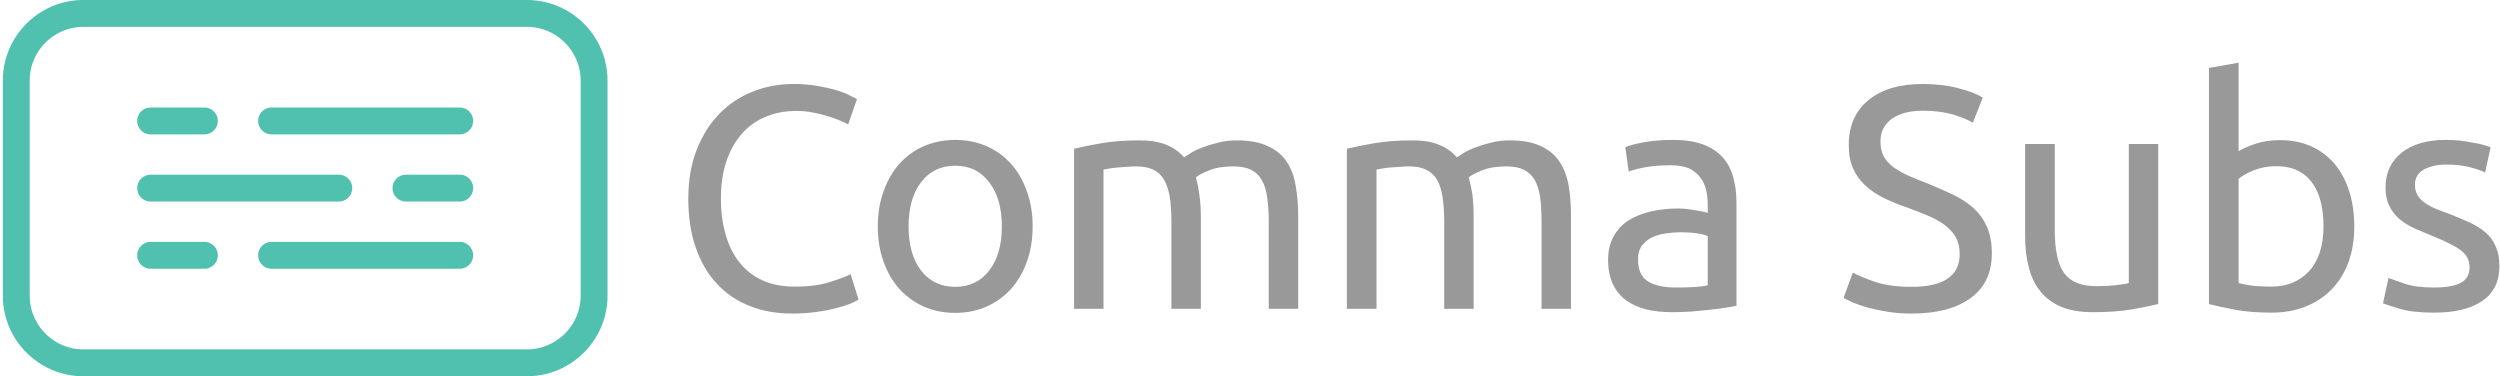
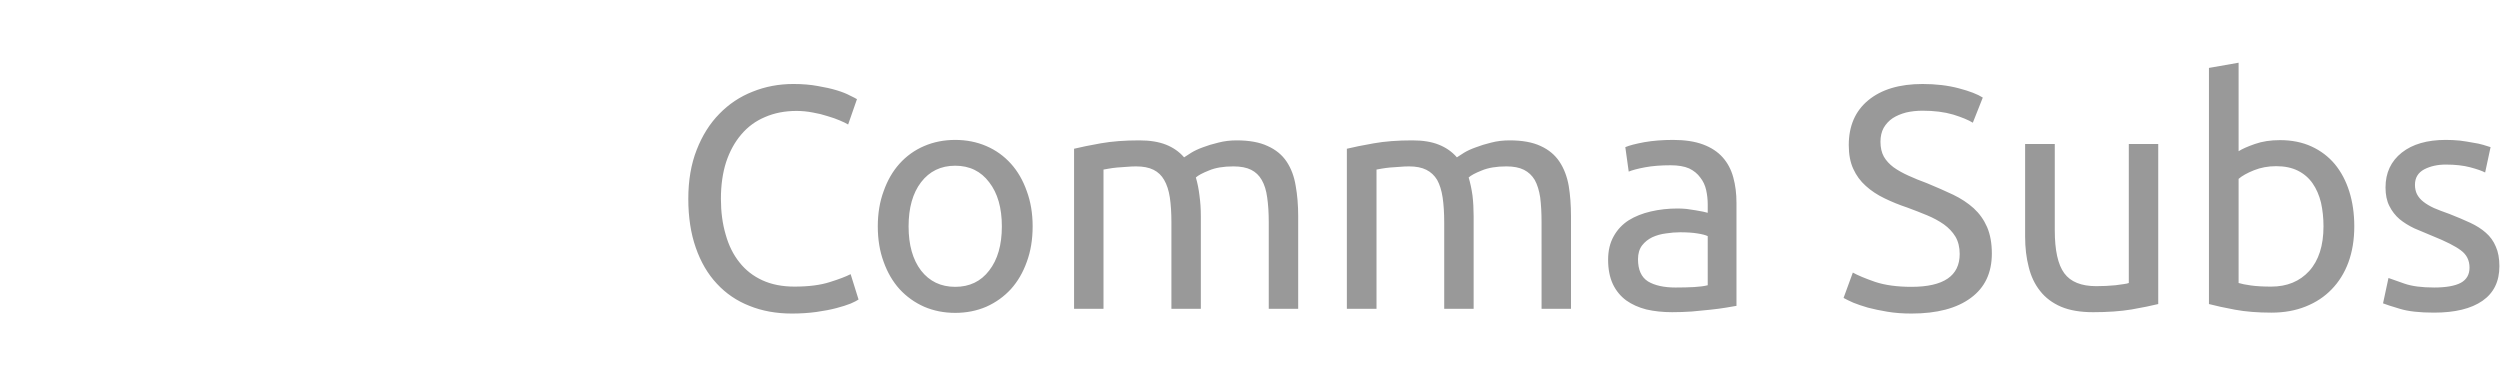
<svg xmlns="http://www.w3.org/2000/svg" class="iconLeft" viewBox="0 0 598 90">
  <path fill="#999" d="M189.39 75q-5.577 0-10.126-1.841-4.549-1.787-7.798-5.307-3.25-3.466-5.036-8.61-1.787-5.09-1.787-11.697 0-6.606 2.003-11.697 2.004-5.144 5.416-8.61 3.411-3.52 7.96-5.307 4.549-1.84 9.747-1.84 3.25 0 5.849.487 2.599.433 4.548 1.028 1.95.596 3.141 1.246 1.246.596 1.679.866l-2.112 6.065q-.704-.433-2.004-.974-1.245-.542-2.924-1.03-1.624-.54-3.52-.866-1.95-.379-3.899-.379-4.17 0-7.527 1.462-3.357 1.408-5.686 4.17-2.328 2.708-3.628 6.607-1.245 3.898-1.245 8.772 0 4.711 1.137 8.556 1.083 3.899 3.303 6.66 2.166 2.762 5.47 4.279 3.303 1.516 7.689 1.516 5.09 0 8.448-1.083 3.303-1.029 4.982-1.895l1.895 6.065q-.542.379-1.895.974-1.354.542-3.412 1.083-2.058.542-4.765.92-2.762.38-5.903.38Zm57.617-20.848q0 4.71-1.407 8.501-1.354 3.791-3.791 6.499-2.491 2.707-5.903 4.223-3.411 1.463-7.418 1.463-4.008 0-7.42-1.463-3.41-1.516-5.902-4.223-2.436-2.708-3.79-6.499-1.408-3.79-1.408-8.501 0-4.657 1.408-8.448 1.354-3.845 3.79-6.552 2.491-2.762 5.903-4.224 3.411-1.462 7.419-1.462 4.007 0 7.418 1.462 3.412 1.462 5.903 4.224 2.437 2.707 3.79 6.552 1.408 3.79 1.408 8.448Zm-7.364 0q0-6.661-3.033-10.56-2.978-3.953-8.122-3.953-5.145 0-8.177 3.953-2.979 3.899-2.979 10.56 0 6.66 2.979 10.56 3.032 3.898 8.177 3.898 5.144 0 8.122-3.899 3.033-3.899 3.033-10.56Zm17.274 19.71V35.579q2.437-.596 6.39-1.3 4.007-.704 9.206-.704 3.79 0 6.39 1.029 2.6 1.029 4.332 3.032.541-.379 1.679-1.083 1.137-.704 2.761-1.3 1.68-.65 3.737-1.136 2.058-.542 4.386-.542 4.549 0 7.419 1.354 2.924 1.3 4.549 3.736 1.624 2.437 2.166 5.794.595 3.304.595 7.257v22.148h-7.04V53.23q0-3.466-.378-6.01-.325-2.492-1.3-4.17-.92-1.625-2.545-2.437-1.625-.813-4.224-.813-3.574 0-5.848.975-2.329.92-3.141 1.679.595 2.003.866 4.332.325 2.329.325 4.928v22.148h-7.04V53.23q0-3.466-.379-6.01-.379-2.492-1.353-4.17-.921-1.625-2.546-2.437-1.624-.813-4.17-.813-1.028 0-2.274.109-1.19.054-2.274.162-1.137.109-2.004.271-.92.162-1.245.217v33.303h-7.04Zm65.253 0V35.579q2.437-.596 6.444-1.3 3.953-.704 9.206-.704 3.79 0 6.335 1.029 2.6 1.029 4.333 3.032.541-.379 1.678-1.083 1.138-.704 2.816-1.3 1.679-.65 3.683-1.136 2.057-.542 4.44-.542 4.549 0 7.419 1.354 2.87 1.3 4.494 3.736 1.625 2.437 2.22 5.794.542 3.304.542 7.257v22.148h-7.04V53.23q0-3.466-.325-6.01-.379-2.492-1.3-4.17-.974-1.625-2.598-2.437-1.625-.813-4.17-.813-3.574 0-5.903.975-2.328.92-3.14 1.679.595 2.003.92 4.332.27 2.329.27 4.928v22.148h-7.039V53.23q0-3.466-.379-6.01-.379-2.492-1.3-4.17-.974-1.625-2.599-2.437-1.624-.813-4.115-.813-1.083 0-2.275.109-1.245.054-2.328.162-1.083.109-2.004.271-.92.162-1.191.217v33.303h-7.094Zm78.628-5.09q2.491 0 4.44-.108 1.95-.108 3.25-.433v-11.75q-.758-.38-2.491-.65-1.679-.271-4.116-.271-1.624 0-3.357.27-1.787.217-3.304.92-1.462.705-2.436 1.95-.975 1.3-.975 3.304 0 3.79 2.383 5.306 2.436 1.463 6.606 1.463Zm-.596-35.306q4.224 0 7.148 1.083 2.925 1.083 4.712 3.086 1.787 2.004 2.545 4.82.758 2.762.758 6.065v24.639q-.92.162-2.545.433-1.625.27-3.683.487-2.057.217-4.44.434-2.383.162-4.711.162-3.358 0-6.173-.65-2.762-.704-4.82-2.166-2.058-1.516-3.195-3.899-1.137-2.437-1.137-5.848 0-3.25 1.354-5.632 1.3-2.328 3.574-3.79 2.274-1.408 5.307-2.112 3.032-.704 6.39-.704 1.028 0 2.166.108 1.137.162 2.166.325 1.028.216 1.787.325.758.162 1.083.27V48.9q0-1.733-.38-3.466-.378-1.678-1.407-2.978-.975-1.354-2.654-2.166-1.733-.758-4.44-.758-3.52 0-6.12.487-2.599.487-3.898 1.029l-.813-5.848q1.354-.596 4.55-1.192 3.14-.541 6.876-.541Zm57.022 35.144q11.534 0 11.534-7.852 0-2.437-1.028-4.17-1.03-1.678-2.762-2.924-1.787-1.245-4.007-2.166-2.22-.92-4.712-1.841-2.924-.975-5.469-2.22-2.6-1.246-4.495-2.979-1.895-1.678-2.978-4.06-1.083-2.33-1.083-5.687 0-6.877 4.657-10.722 4.711-3.899 12.997-3.899 4.765 0 8.664 1.03 3.899 1.028 5.74 2.22l-2.383 6.01q-1.57-.975-4.711-1.95-3.14-.92-7.31-.92-2.112 0-3.954.433-1.84.488-3.194 1.354-1.354.92-2.167 2.329-.758 1.408-.758 3.303 0 2.112.813 3.574.812 1.408 2.328 2.545 1.516 1.083 3.574 2.004 2.004.92 4.386 1.787 3.412 1.408 6.282 2.761 2.816 1.354 4.928 3.25 2.058 1.895 3.195 4.494 1.137 2.654 1.137 6.336 0 6.931-5.036 10.614Q466.376 75 457.224 75q-3.14 0-5.74-.433t-4.657-.975q-2.058-.596-3.52-1.191-1.462-.65-2.328-1.137l2.22-6.065q1.733.974 5.307 2.22 3.574 1.191 8.718 1.191Zm59.025-34.17v38.286q-2.382.595-6.39 1.3-3.953.65-9.205.65-4.549 0-7.636-1.3-3.14-1.354-5.036-3.791-1.895-2.383-2.707-5.686-.867-3.303-.867-7.31V34.44h7.094v20.632q0 7.202 2.274 10.289 2.275 3.087 7.636 3.087 1.137 0 2.328-.054 1.246-.055 2.275-.163 1.083-.162 1.95-.27.866-.109 1.245-.271V34.44h7.04ZM535.473 15v21.173q1.246-.812 3.9-1.733 2.598-.92 6.01-.92 4.224 0 7.527 1.516t5.578 4.224q2.274 2.762 3.465 6.552 1.192 3.79 1.192 8.34 0 4.765-1.408 8.61-1.408 3.79-4.007 6.444-2.546 2.653-6.228 4.115-3.628 1.462-8.177 1.462-4.928 0-8.718-.704t-6.228-1.353v-56.48L535.473 15Zm0 27.78v24.91q1.03.324 2.979.595 1.949.271 4.819.271 5.686 0 9.097-3.737 3.412-3.79 3.412-10.667 0-3.033-.596-5.686-.65-2.654-2.003-4.603-1.354-1.95-3.52-3.033t-5.199-1.083q-2.87 0-5.307.975-2.436.975-3.682 2.058Zm46.733 25.993q4.332 0 6.444-1.138 2.058-1.137 2.058-3.628 0-2.6-2.058-4.115-2.004-1.517-6.715-3.412-2.274-.92-4.386-1.841-2.058-.975-3.574-2.22-1.516-1.3-2.437-3.141-.92-1.787-.92-4.44 0-5.253 3.899-8.34 3.844-3.032 10.505-3.032 1.679 0 3.357.162 1.679.217 3.087.488 1.462.216 2.545.541 1.083.325 1.733.542l-1.3 6.065q-1.137-.596-3.574-1.246t-5.848-.65q-2.924 0-5.144 1.137-2.22 1.192-2.22 3.683 0 1.3.487 2.274.541 1.029 1.516 1.787 1.029.812 2.545 1.516 1.516.65 3.682 1.408 2.762 1.083 4.982 2.112 2.22 1.03 3.737 2.383 1.57 1.354 2.382 3.303.867 1.895.867 4.711 0 5.47-4.062 8.286-4.06 2.815-11.588 2.815-5.199 0-8.177-.92-2.924-.867-4.007-1.3l1.3-6.065q1.19.433 3.844 1.354 2.654.92 7.04.92Z" />
-   <path fill="#50C1AE" d="M126.036 0H19.964C9.325 0 .68 8.646.68 19.286v51.428C.679 81.354 9.325 90 19.964 90h106.072c10.639 0 19.285-8.646 19.285-19.286V19.286C145.321 8.646 136.675 0 126.036 0zm12.857 70.714c0 7.088-5.77 12.857-12.857 12.857H19.964c-7.087 0-12.857-5.77-12.857-12.857V19.286c0-7.088 5.77-12.857 12.857-12.857h106.072c7.087 0 12.857 5.77 12.857 12.857v51.428zM32.82 28.93a3.224 3.224 0 0 1 3.215-3.215h12.857c1.768 0 3.214 1.447 3.214 3.215s-1.446 3.214-3.214 3.214H36.036a3.224 3.224 0 0 1-3.215-3.214zm80.358 0a3.224 3.224 0 0 1-3.215 3.214h-45c-1.768 0-3.214-1.447-3.214-3.214s1.446-3.215 3.214-3.215h45a3.224 3.224 0 0 1 3.215 3.215zM52.107 61.07a3.224 3.224 0 0 1-3.214 3.215H36.036c-1.768 0-3.215-1.447-3.215-3.215s1.447-3.214 3.215-3.214h12.857a3.224 3.224 0 0 1 3.214 3.214zm61.072 0a3.224 3.224 0 0 1-3.215 3.215h-45c-1.768 0-3.214-1.447-3.214-3.215s1.446-3.214 3.214-3.214h45a3.224 3.224 0 0 1 3.215 3.214zm0-16.071a3.224 3.224 0 0 1-3.215 3.214H97.107c-1.768 0-3.214-1.446-3.214-3.214s1.446-3.214 3.214-3.214h12.857A3.224 3.224 0 0 1 113.18 45zM32.82 45a3.224 3.224 0 0 1 3.215-3.214h45c1.768 0 3.214 1.446 3.214 3.214s-1.446 3.214-3.214 3.214h-45A3.224 3.224 0 0 1 32.82 45z" />
</svg>